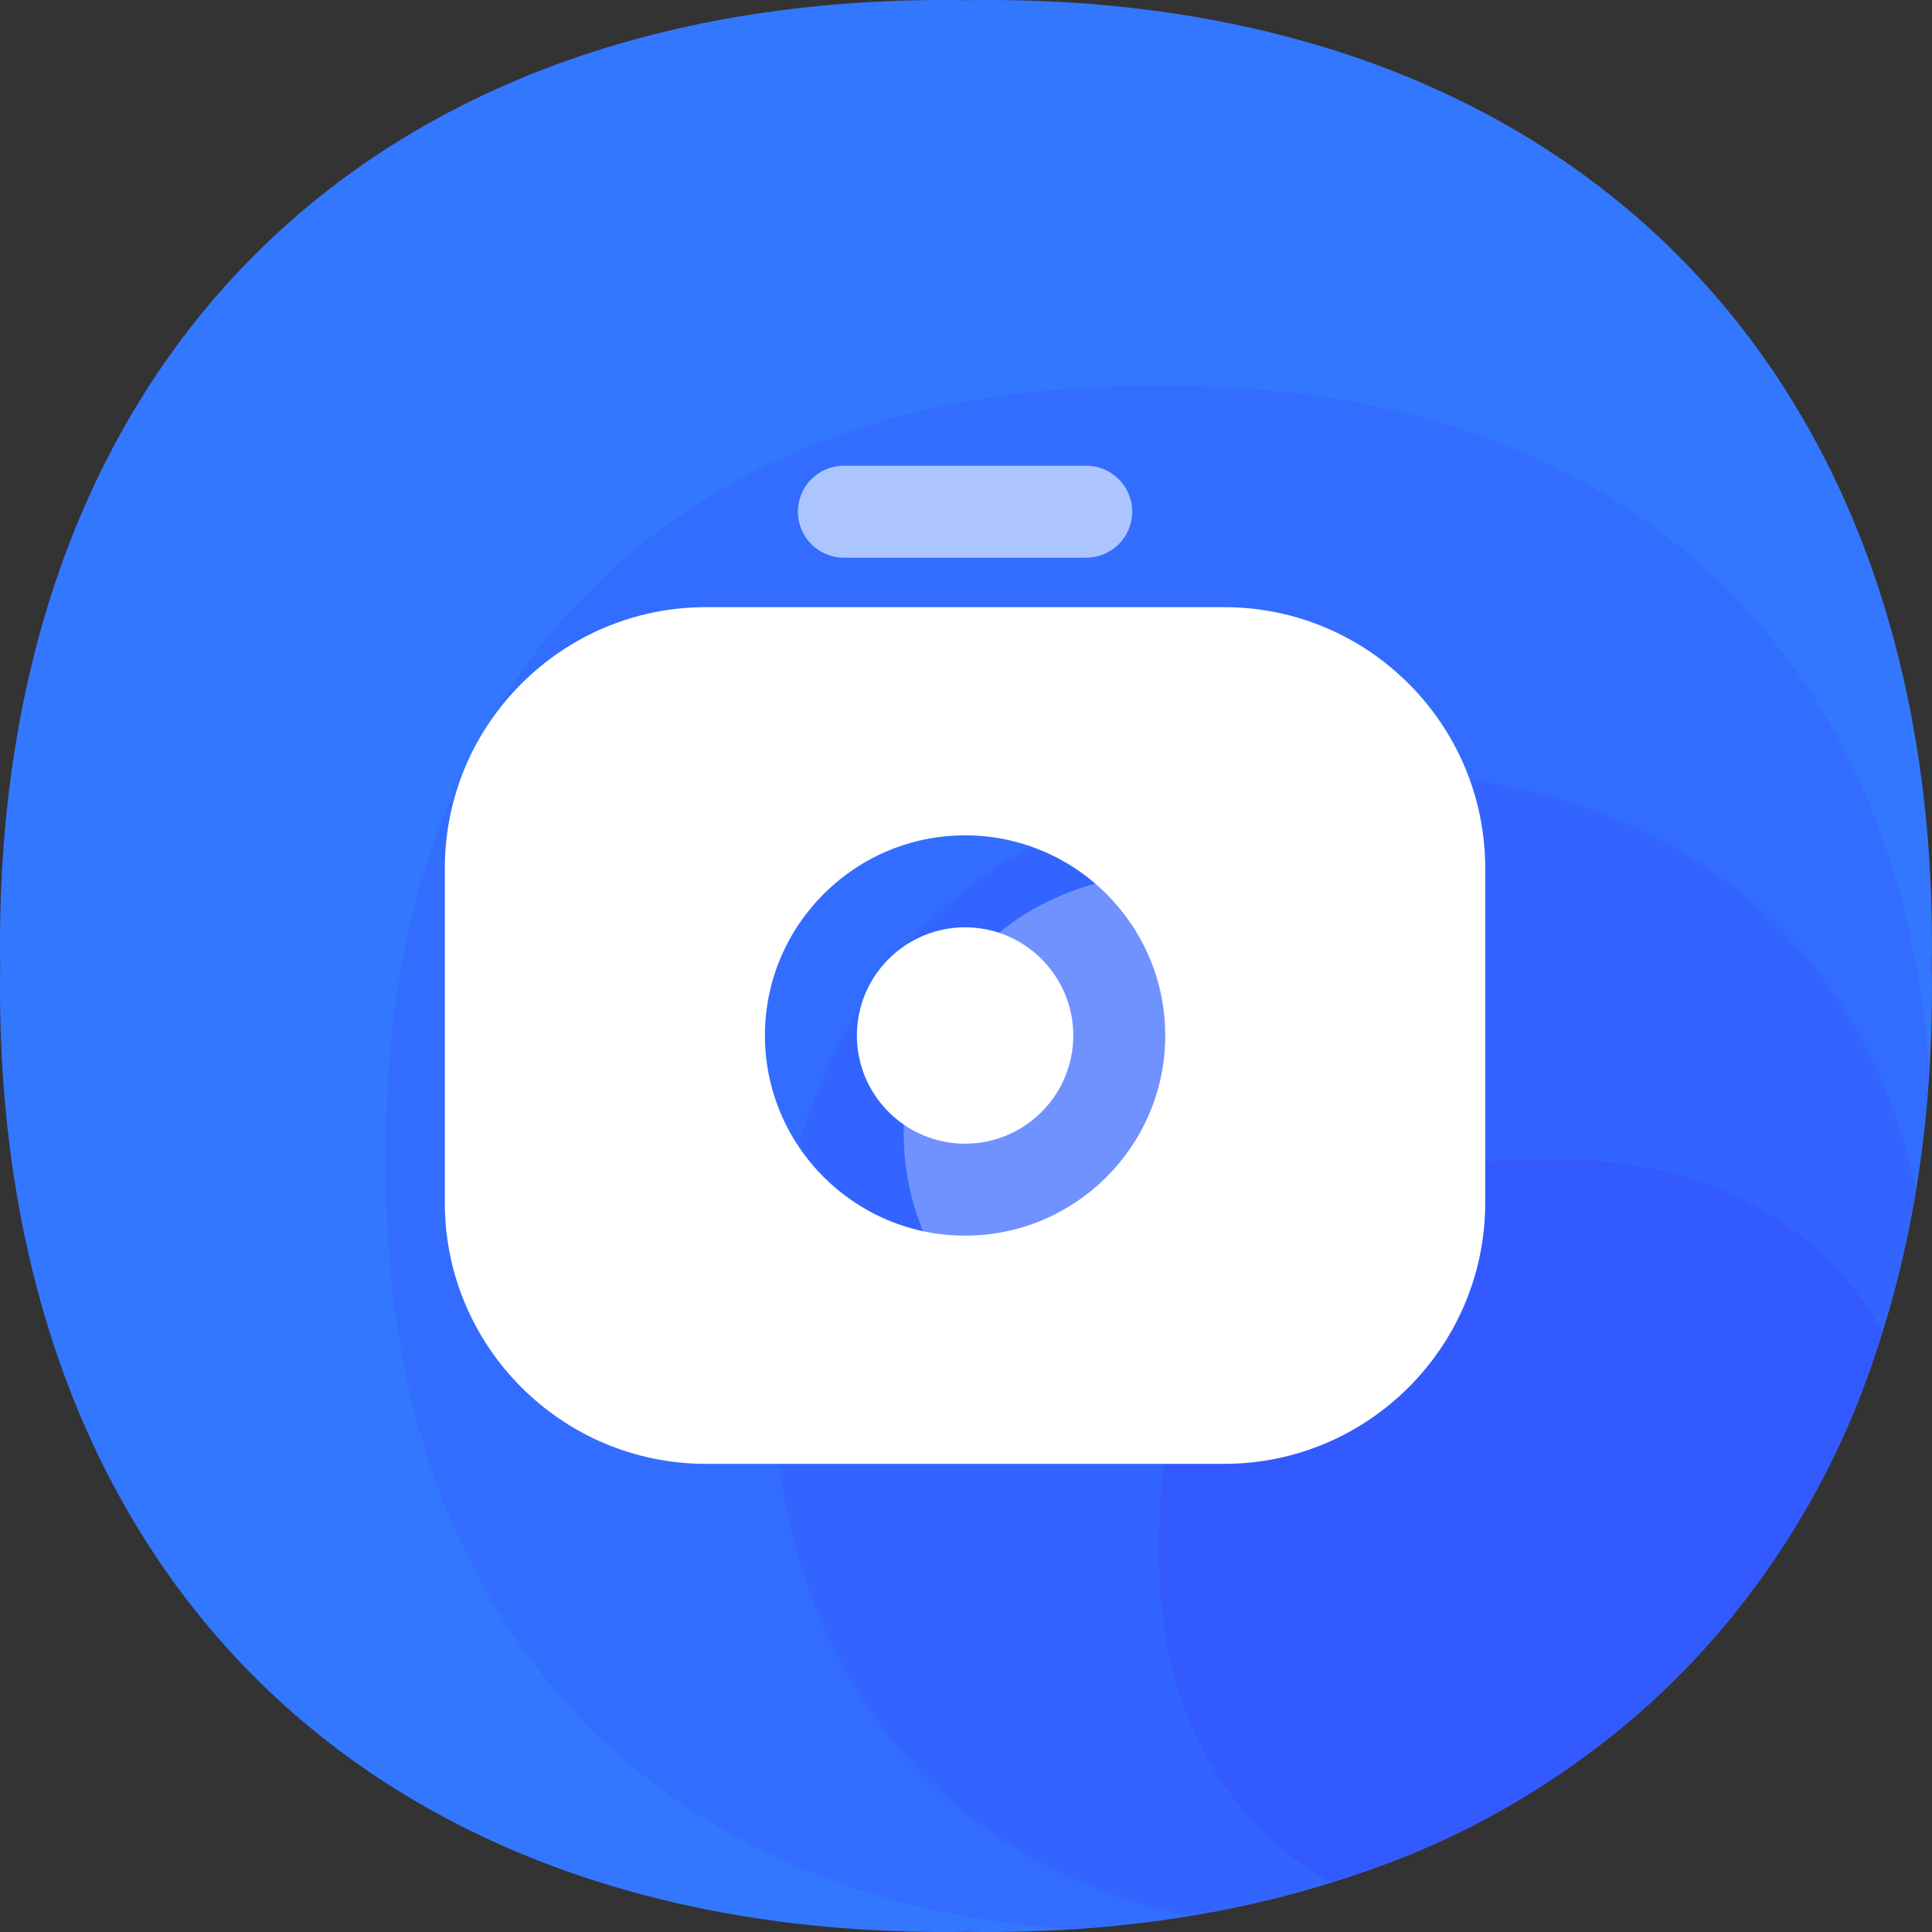
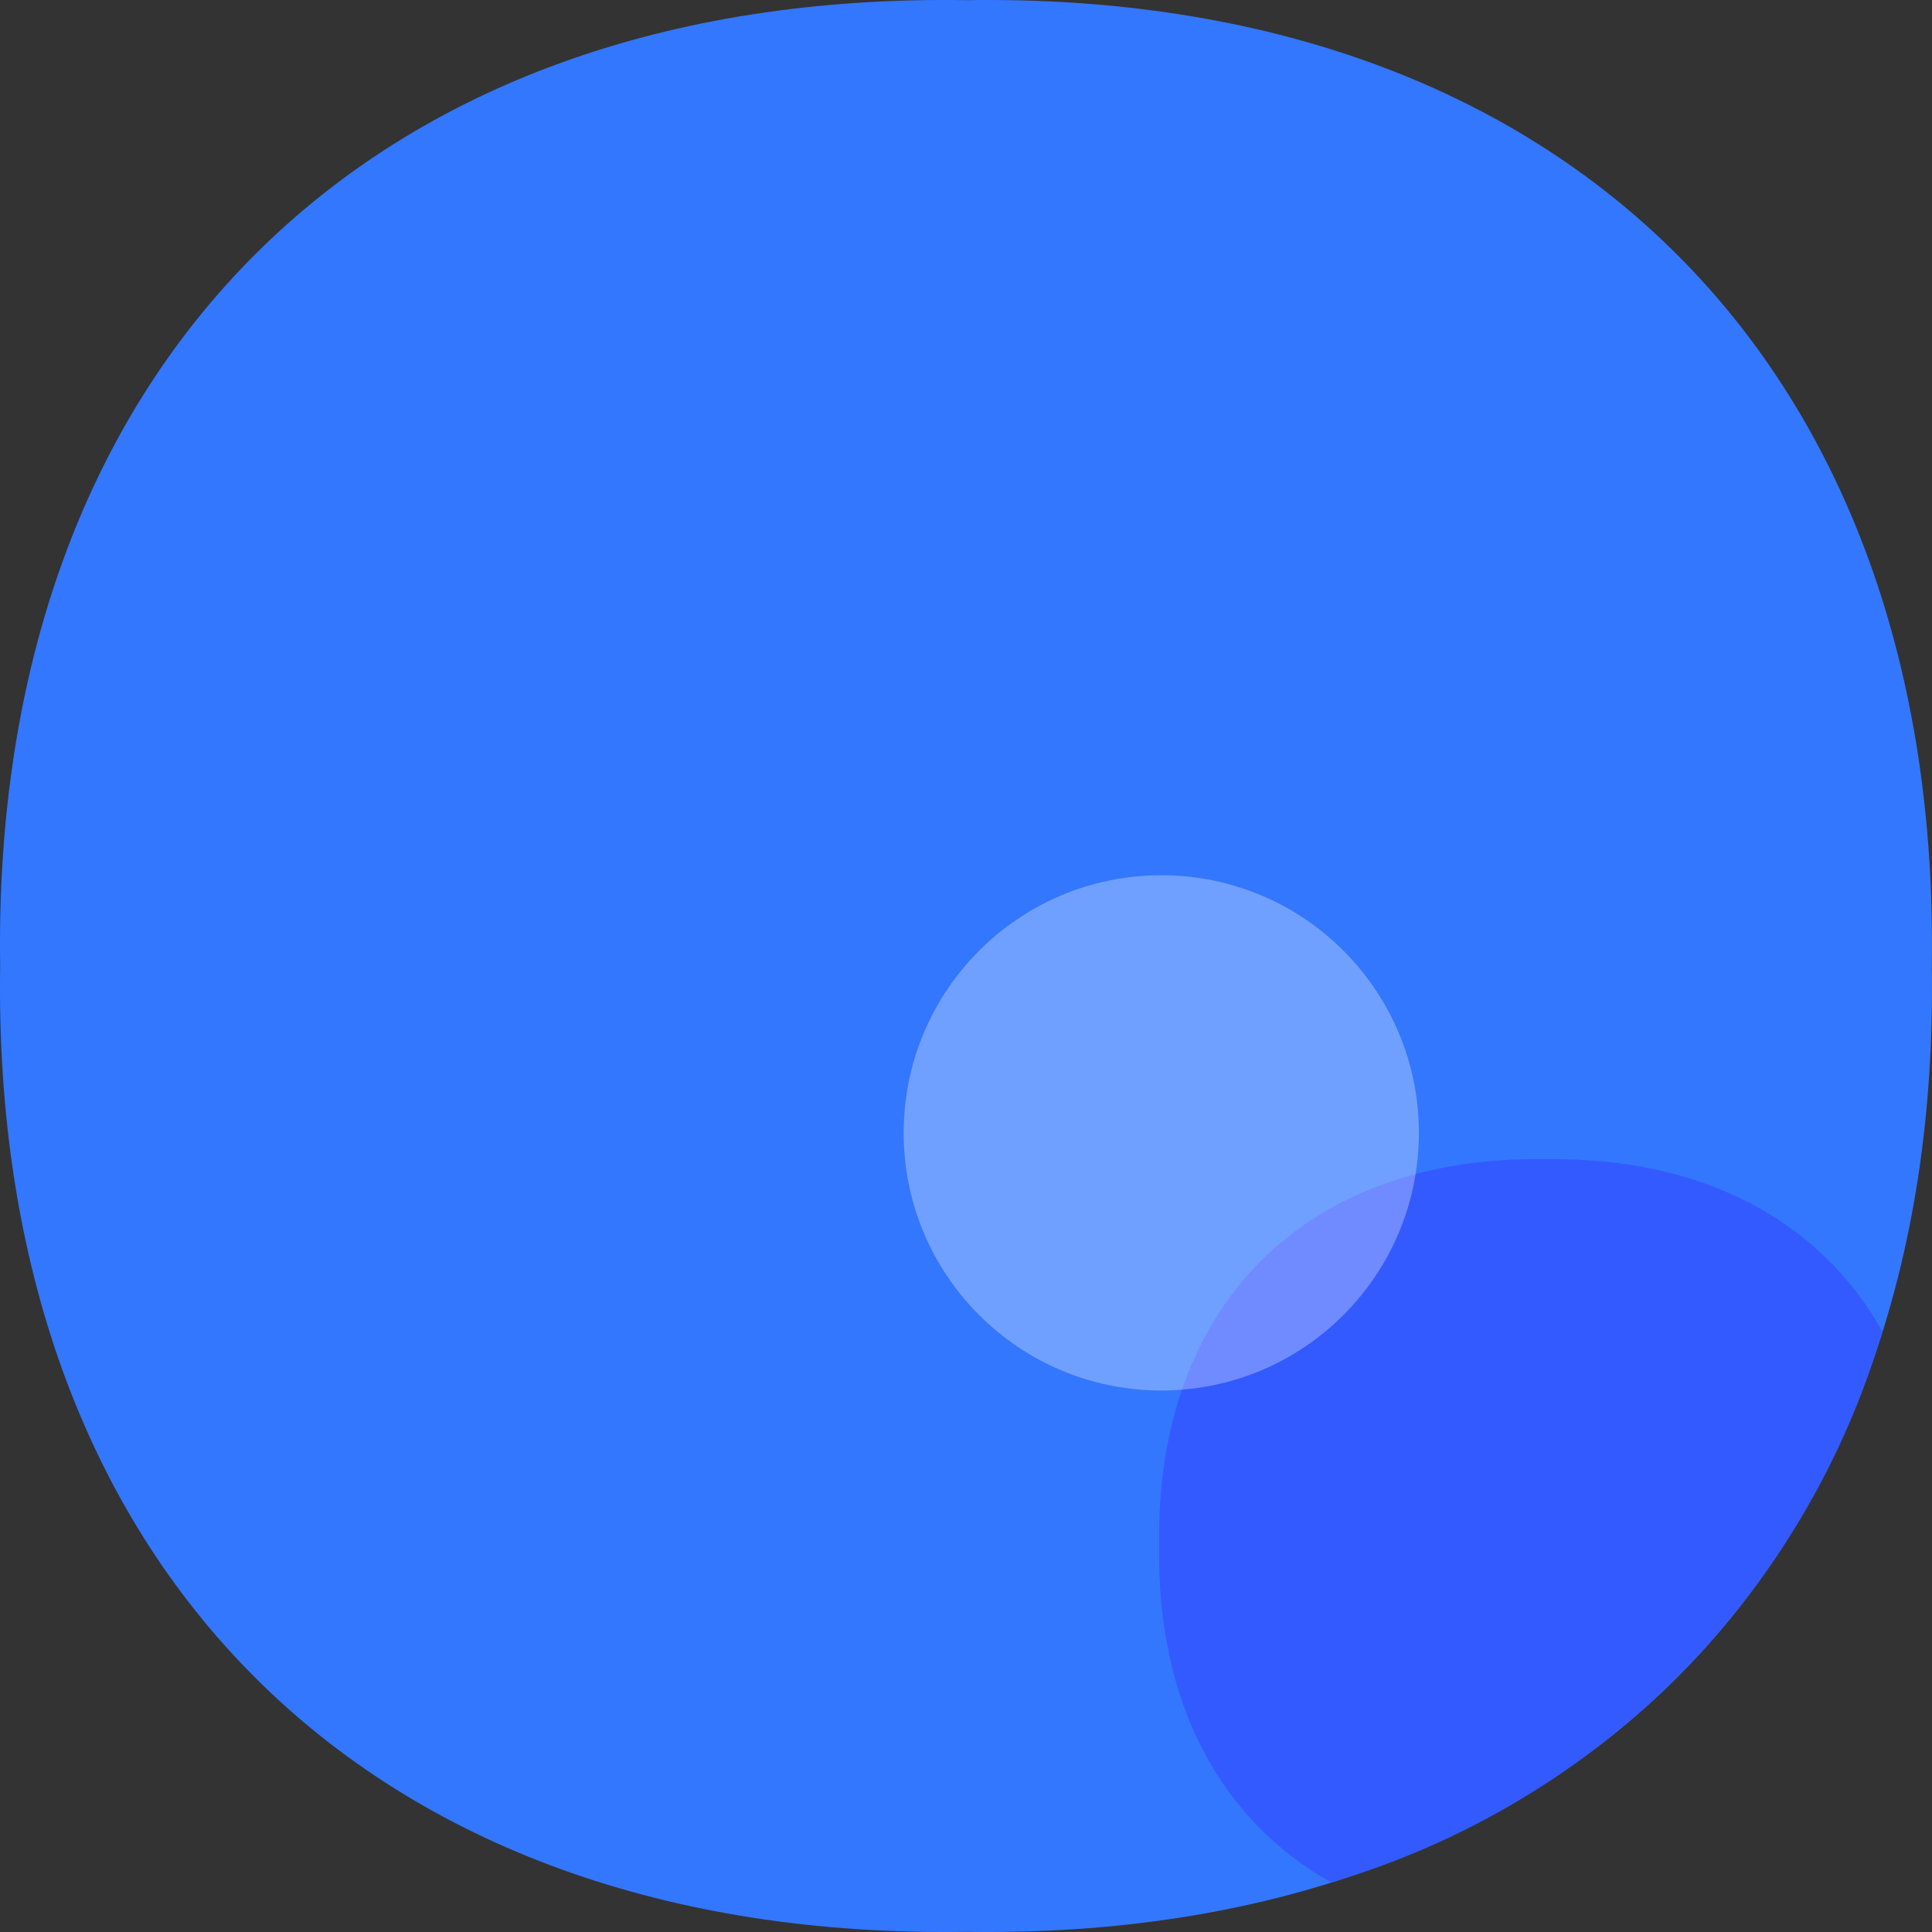
<svg xmlns="http://www.w3.org/2000/svg" width="70px" height="70px" viewBox="0 0 70 70" version="1.1">
  <rect x="0" y="0" width="70" height="70" fill="#333333" stroke="none" />
  <title>图标</title>
  <g id="页面-1" stroke="none" stroke-width="1" fill="none" fill-rule="evenodd">
    <g id="课程录制-yd切图" transform="translate(-468, -693)" fill-rule="nonzero">
      <g id="编组-2" transform="translate(40, 520)">
        <g id="编组备份" transform="translate(380, 115)">
          <g id="图标" transform="translate(48, 58)">
            <g id="图片备份" transform="translate(-0, 0)">
-               <rect id="矩形" fill="#000000" opacity="0" x="0" y="0" width="70" height="70" />
              <path d="M69.993,35 C70.343,56.724 56.724,70.33 35,69.994 C13.276,70.33 -0.33,56.724 0.006,35 C-0.33,13.276 13.276,-0.33 35,0.006 C56.724,-0.33 70.329,13.276 69.993,35 L69.993,35 Z" id="路径" fill="#3377FF" />
-               <path d="M69.896,38.737 C68.832,23.27 58.264,13.752 41.999,14.004 C24.628,13.724 13.724,24.628 14.004,41.999 C13.738,58.264 23.27,68.832 38.723,69.896 C57.046,68.776 68.776,57.046 69.896,38.737 L69.896,38.737 Z" id="路径" fill="#336DFF" />
-               <path d="M69.42,43.063 C67.39,33.6 59.915,27.833 48.997,28.001 C35.966,27.791 27.791,35.966 28.001,48.998 C27.833,59.916 33.6,67.39 43.048,69.42 C57.48,67.068 67.068,57.48 69.42,43.063 L69.42,43.063 Z" id="路径" fill="#3364FF" />
              <path d="M68.202,48.242 C65.948,44.21 61.665,41.915 55.996,41.999 C47.304,41.859 41.859,47.304 41.999,55.996 C41.901,61.665 44.21,65.949 48.227,68.202 C57.846,65.378 65.371,57.859 68.202,48.242 L68.202,48.242 Z" id="路径" fill="#335AFF" />
              <path d="M32.742,41.046 C32.742,46.201 36.921,50.38 42.076,50.38 C47.231,50.38 51.409,46.201 51.409,41.046 C51.409,35.891 47.231,31.712 42.076,31.712 C36.921,31.712 32.742,35.891 32.742,41.046 Z" id="路径" fill="#FFFFFF" opacity="0.3" />
            </g>
            <g id="相机" transform="translate(11.2, 11.2)">
              <rect id="矩形" fill="#000000" opacity="0" x="0" y="0" width="47.6" height="47.6" />
-               <path d="M33.156,10.798 C38.37,10.798 42.614,15.042 42.612,20.259 L42.612,32.38 C42.612,37.594 38.37,41.838 33.153,41.838 L14.378,41.838 C9.161,41.838 4.917,37.597 4.917,32.38 L4.917,20.256 C4.917,15.042 9.161,10.798 14.378,10.798 Z M23.767,19.066 C19.768,19.066 16.515,22.32 16.515,26.318 C16.515,30.317 19.768,33.57 23.767,33.57 C27.765,33.57 31.019,30.316 31.019,26.318 C31.019,22.32 27.765,19.066 23.767,19.066 Z M23.767,22.398 C25.928,22.398 27.687,24.157 27.687,26.318 C27.687,28.481 25.928,30.238 23.767,30.238 C21.606,30.238 19.847,28.479 19.847,26.318 C19.847,24.157 21.606,22.398 23.767,22.398 Z" id="形状结合" fill="#FFFFFF" />
-               <path d="M19.376,9.006 L28.155,9.006 C29.076,9.006 29.821,8.261 29.821,7.34 C29.821,6.419 29.076,5.674 28.155,5.674 L19.376,5.674 C18.455,5.674 17.71,6.419 17.71,7.34 C17.71,8.261 18.457,9.006 19.376,9.006 L19.376,9.006 Z" id="路径" fill="#FFFFFF" opacity="0.6" />
            </g>
          </g>
        </g>
      </g>
    </g>
  </g>
</svg>